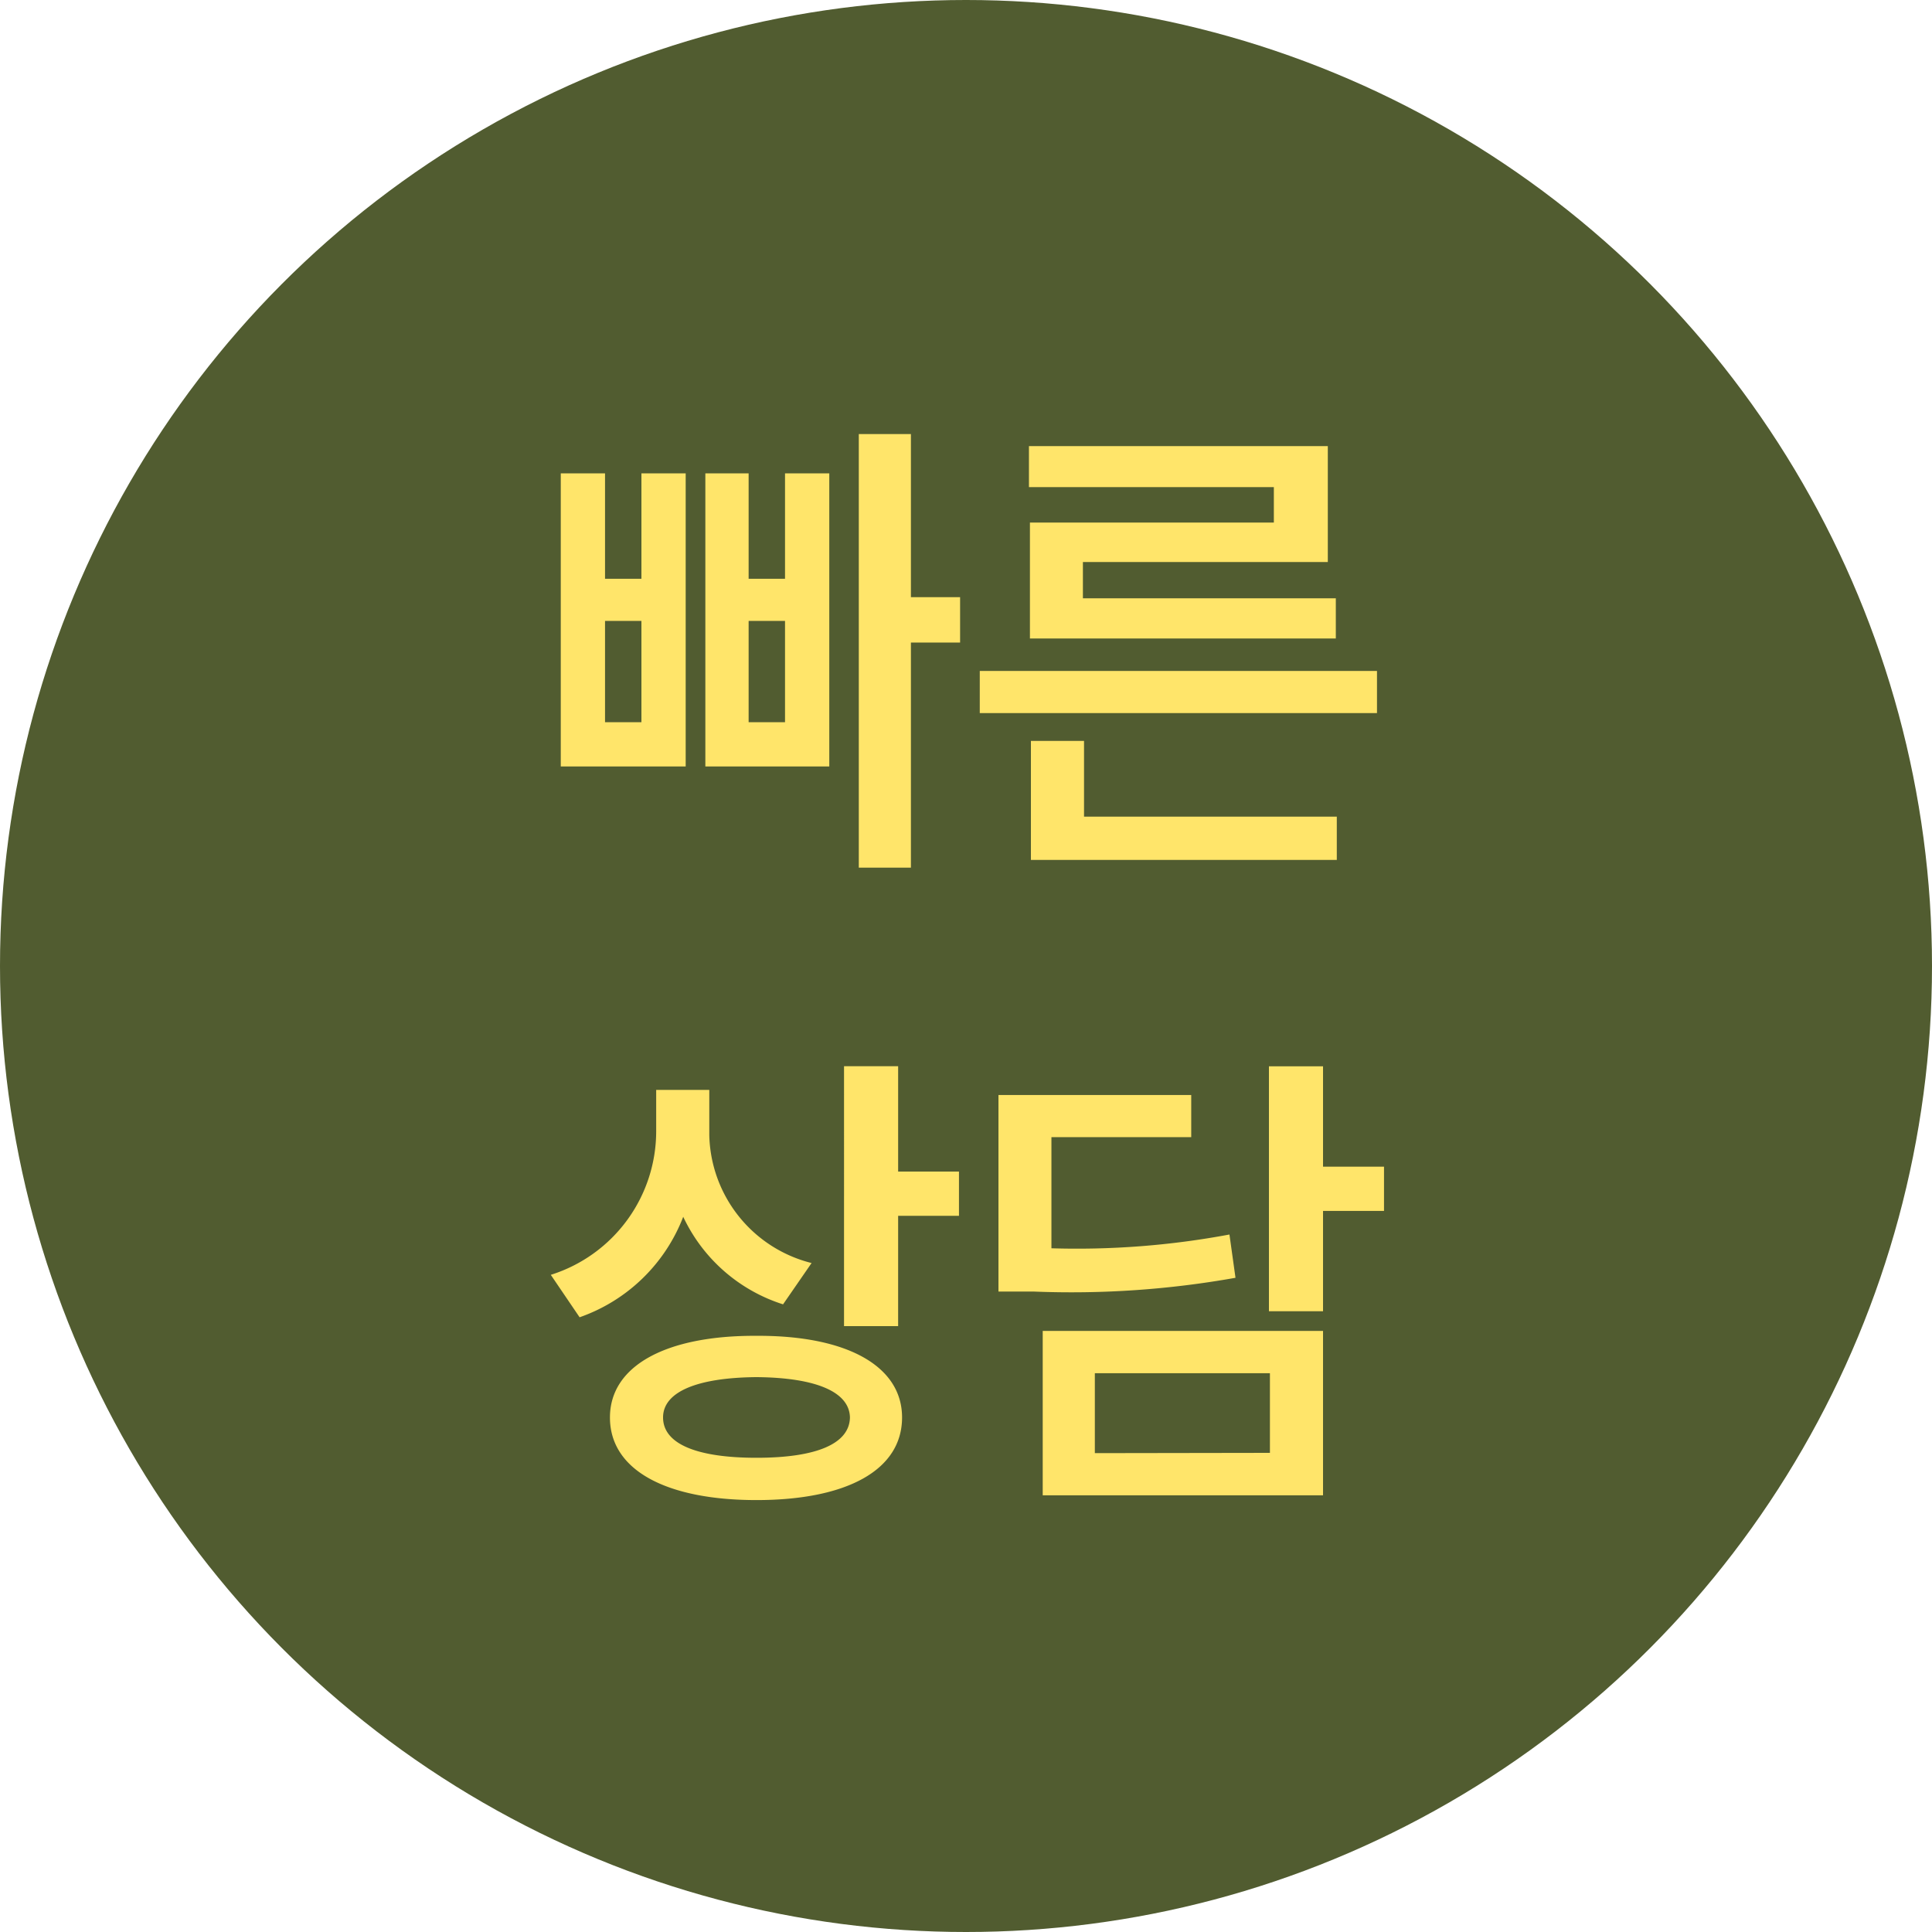
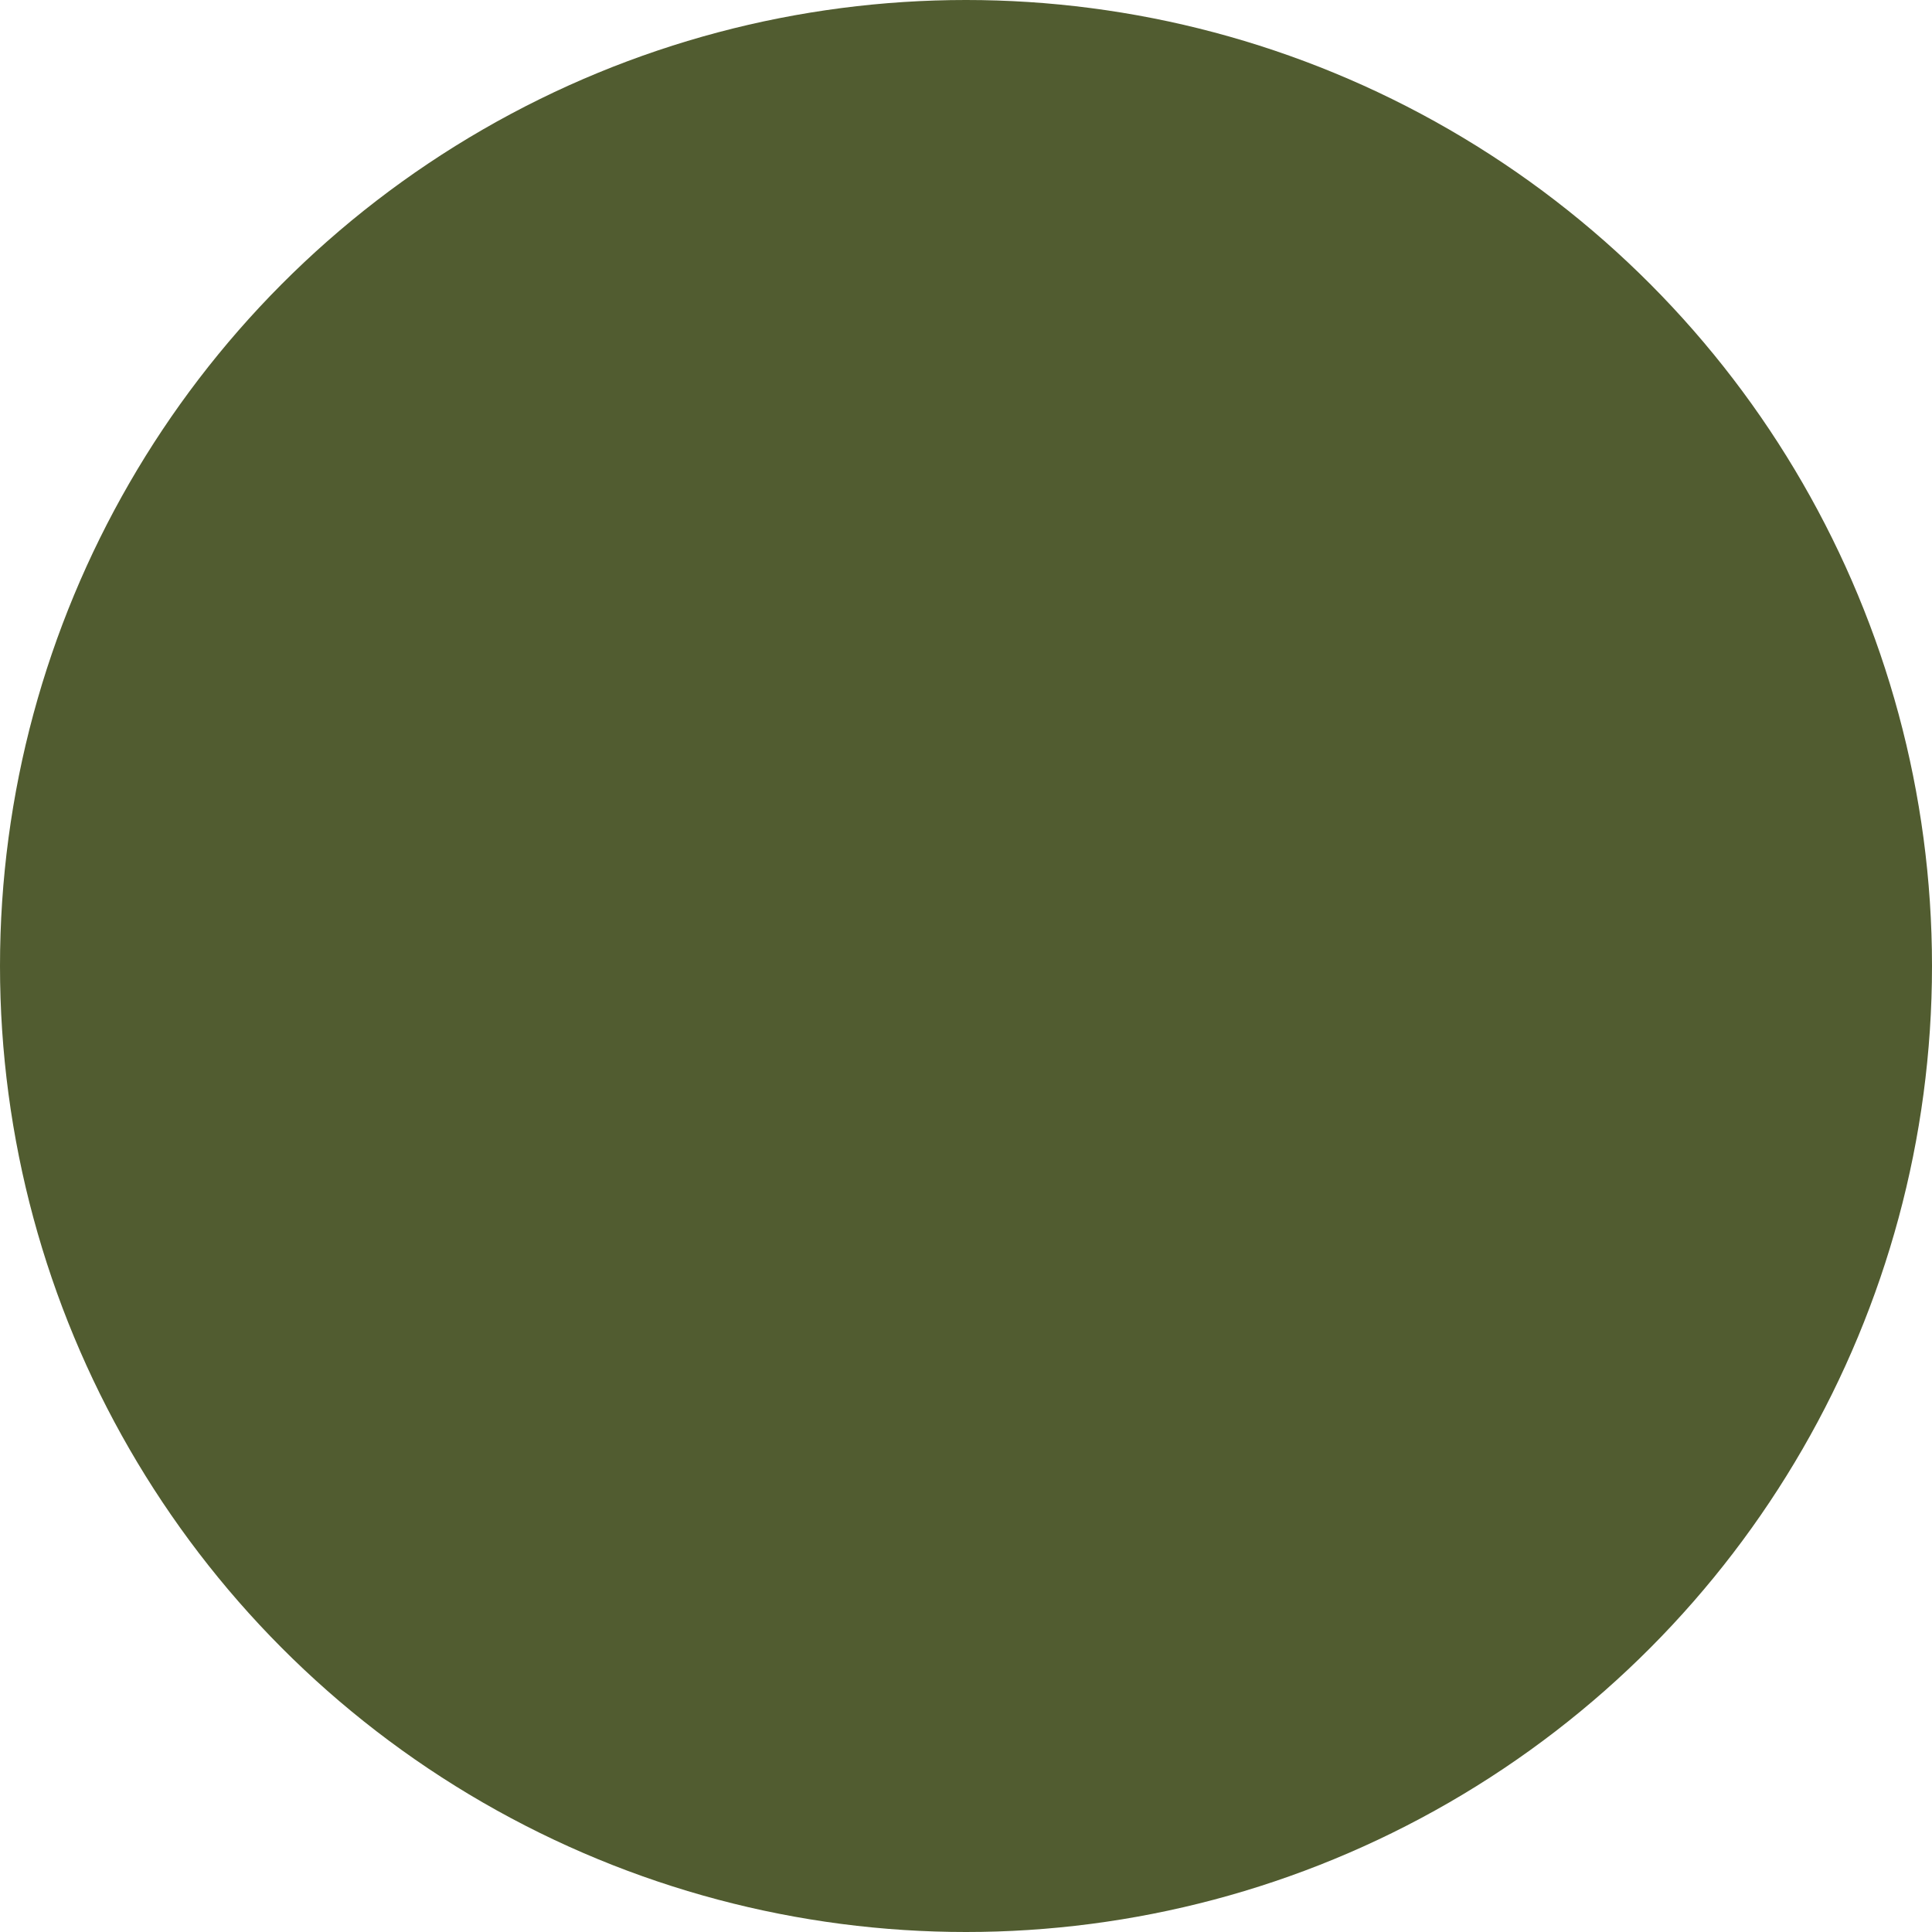
<svg xmlns="http://www.w3.org/2000/svg" width="55" height="55" viewBox="0 0 55 55">
  <g id="빠른상담" transform="translate(-1770 -719)">
    <circle id="타원_6452" data-name="타원 6452" cx="27.5" cy="27.5" r="27.5" transform="translate(1770 719)" fill="#515c30" />
-     <path id="패스_12316" data-name="패스 12316" d="M-1.568-11.144H-3.052V1.2h1.484V-5.208h1.4V-6.5h-1.4ZM-11.536-1.68H-7.98v-8.344H-9.24v3h-1.036v-3h-1.26Zm1.26-1.26V-5.824H-9.24V-2.94ZM-7.42-1.68h3.528v-8.344h-1.26v3H-6.188v-3H-7.42Zm1.232-1.26V-5.824h1.036V-2.94ZM11.7-4.4H.392v1.2H11.7ZM1.792-9.632H8.764v1.008H1.82v3.3h8.708V-6.468h-7.2V-7.5H10.3v-3.3H1.792ZM1.848.98h8.708V-.252H3.36V-2.408H1.848ZM-7.308,8.816V7.528H-8.82V8.676a4.286,4.286,0,0,1-3,4.116L-11,14A4.889,4.889,0,0,0-8.05,11.14a4.719,4.719,0,0,0,2.842,2.492l.812-1.176A3.844,3.844,0,0,1-7.308,8.816Zm-2.828,8.036c0,1.5,1.6,2.352,4.172,2.352s4.144-.854,4.144-2.352c0-1.47-1.582-2.338-4.144-2.324C-8.54,14.514-10.136,15.382-10.136,16.852Zm1.512,0c0-.728.966-1.134,2.66-1.148,1.694.014,2.646.42,2.66,1.148C-3.318,17.608-4.27,18-5.964,18S-8.624,17.608-8.624,16.852Zm5.152-2.6h1.54V11.112H-.2V9.852H-1.932v-3h-1.54ZM10.164,6.856H8.624v6.972h1.54V10.972H11.9V9.712H10.164ZM.924,13.268H1.932a26.571,26.571,0,0,0,5.74-.392L7.5,11.644a23.62,23.62,0,0,1-5.068.392V8.872H6.412v-1.2H.924Zm1.26,5.8h7.98V14.388H2.184Zm1.484-1.2V15.592H8.652V17.86Z" transform="translate(1797.5 742.5)" fill="#ffe56a" />
  </g>
</svg>